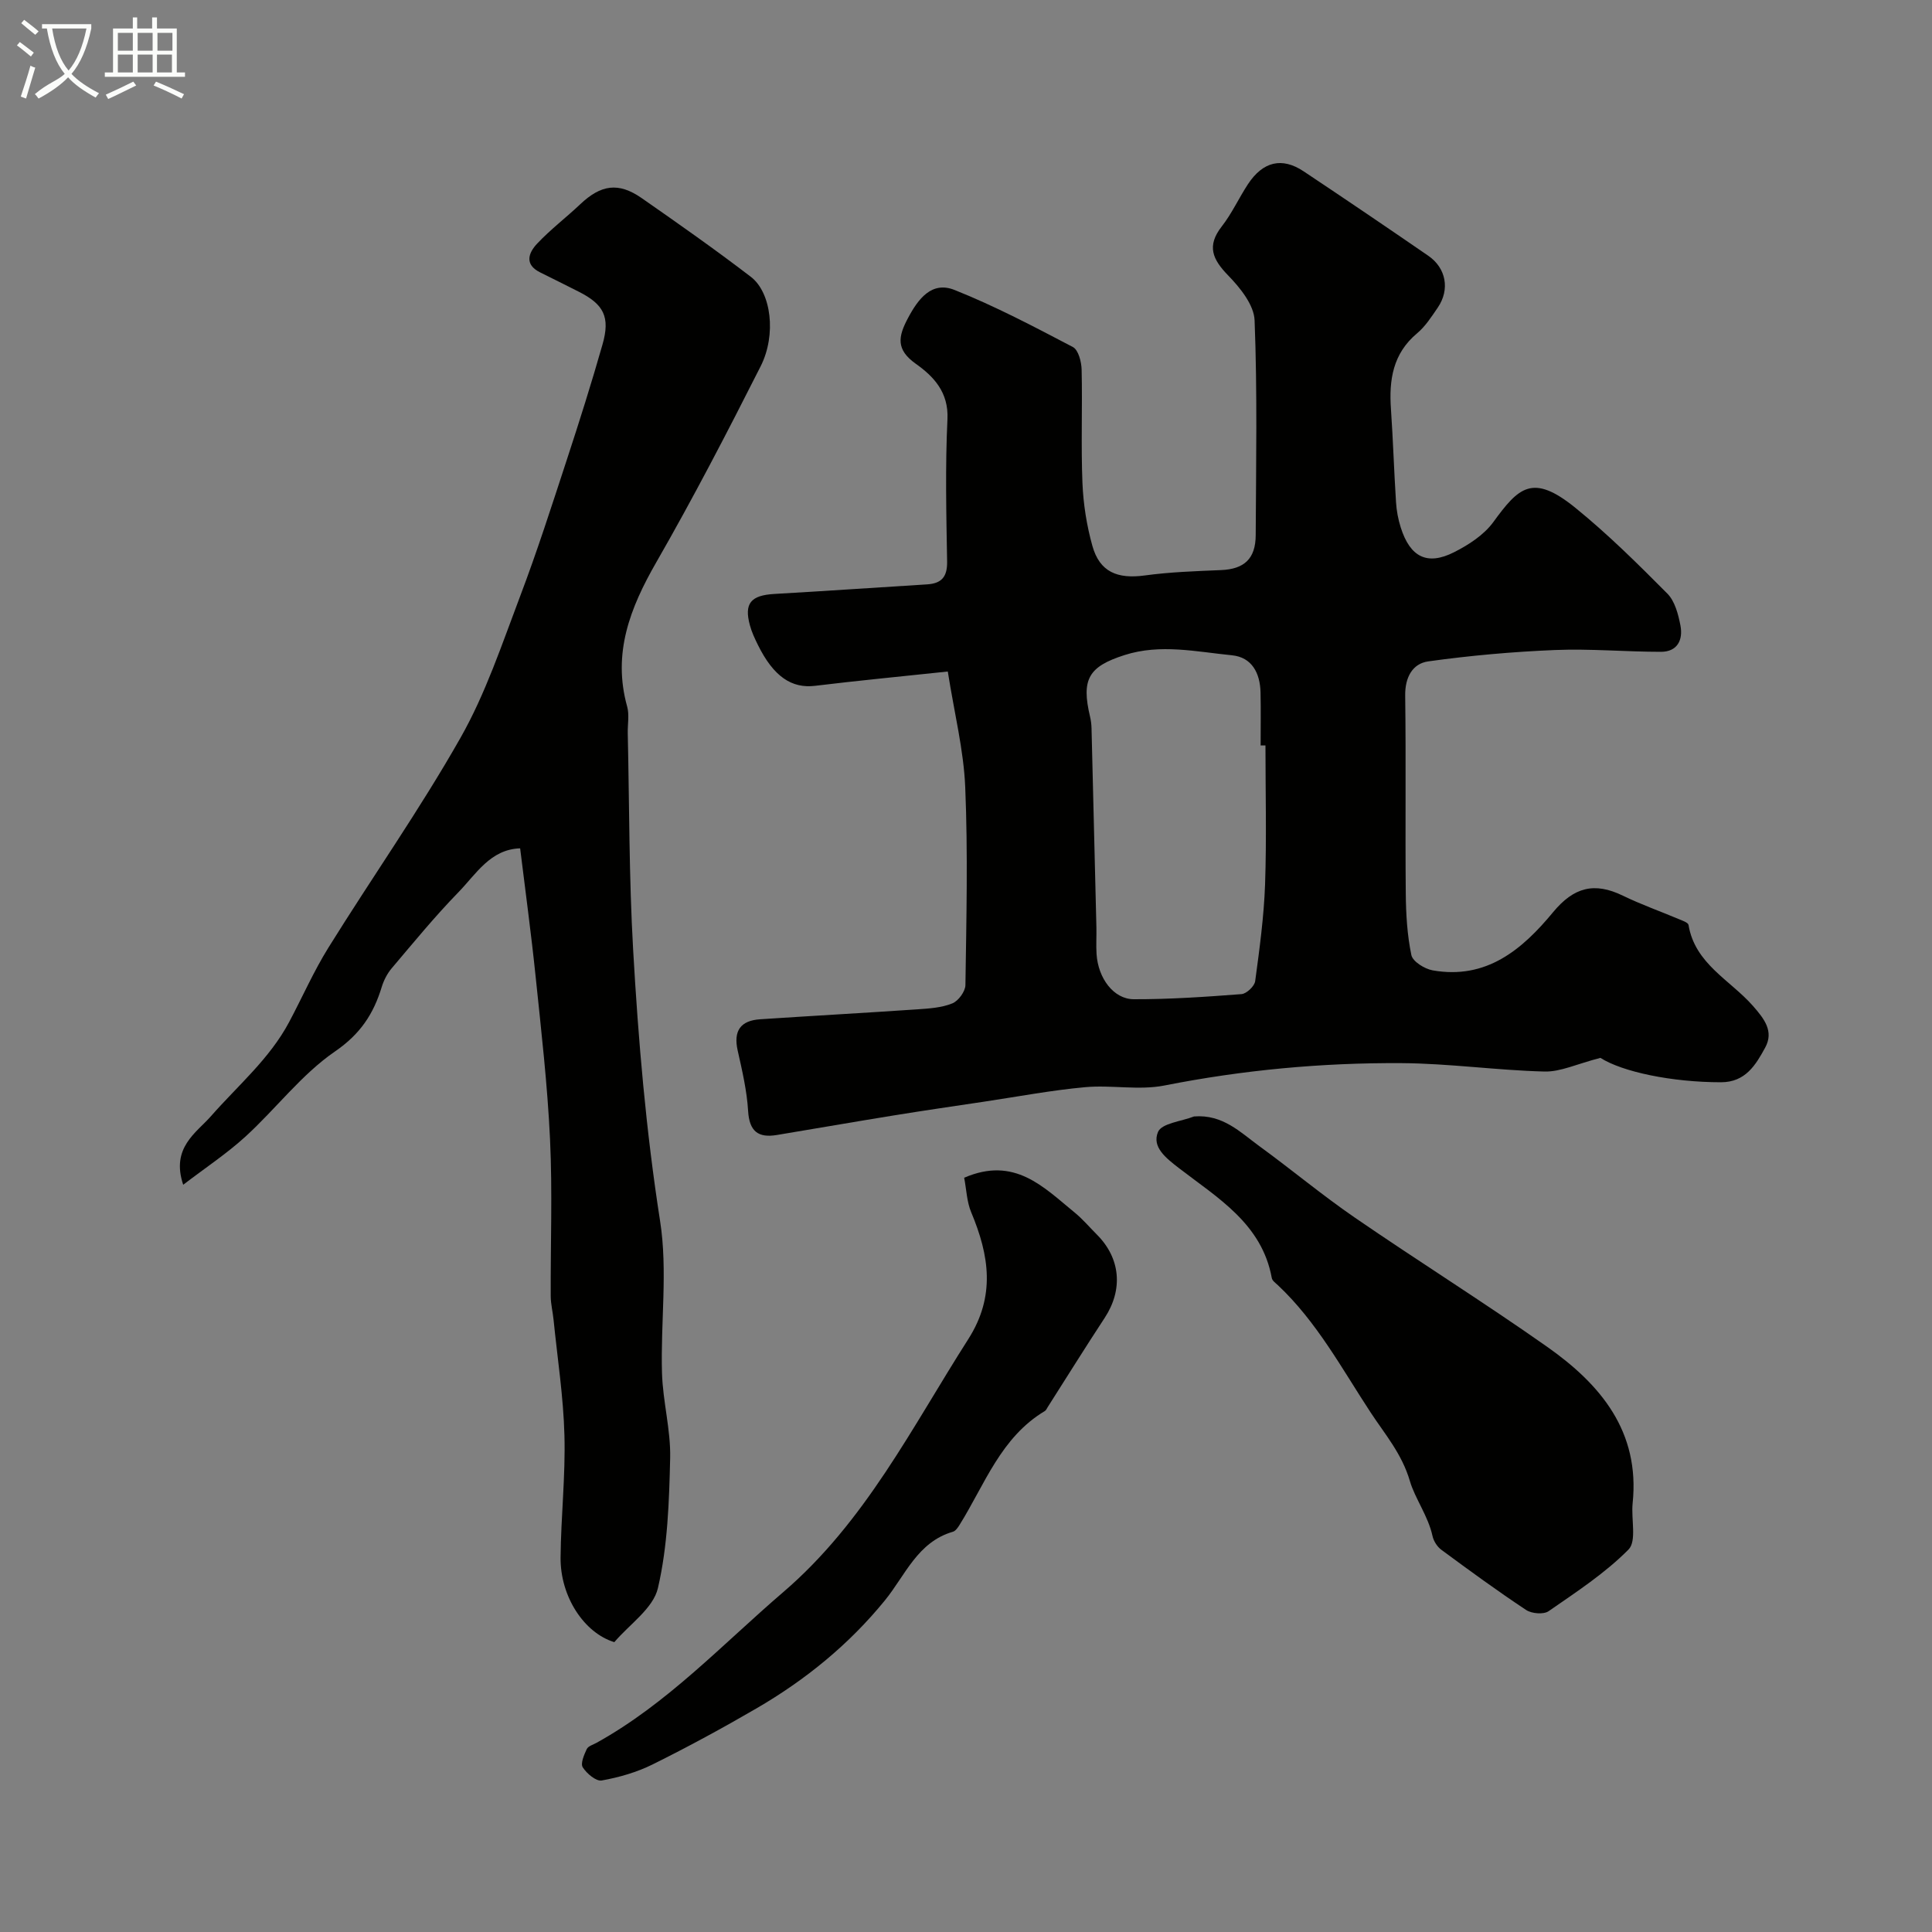
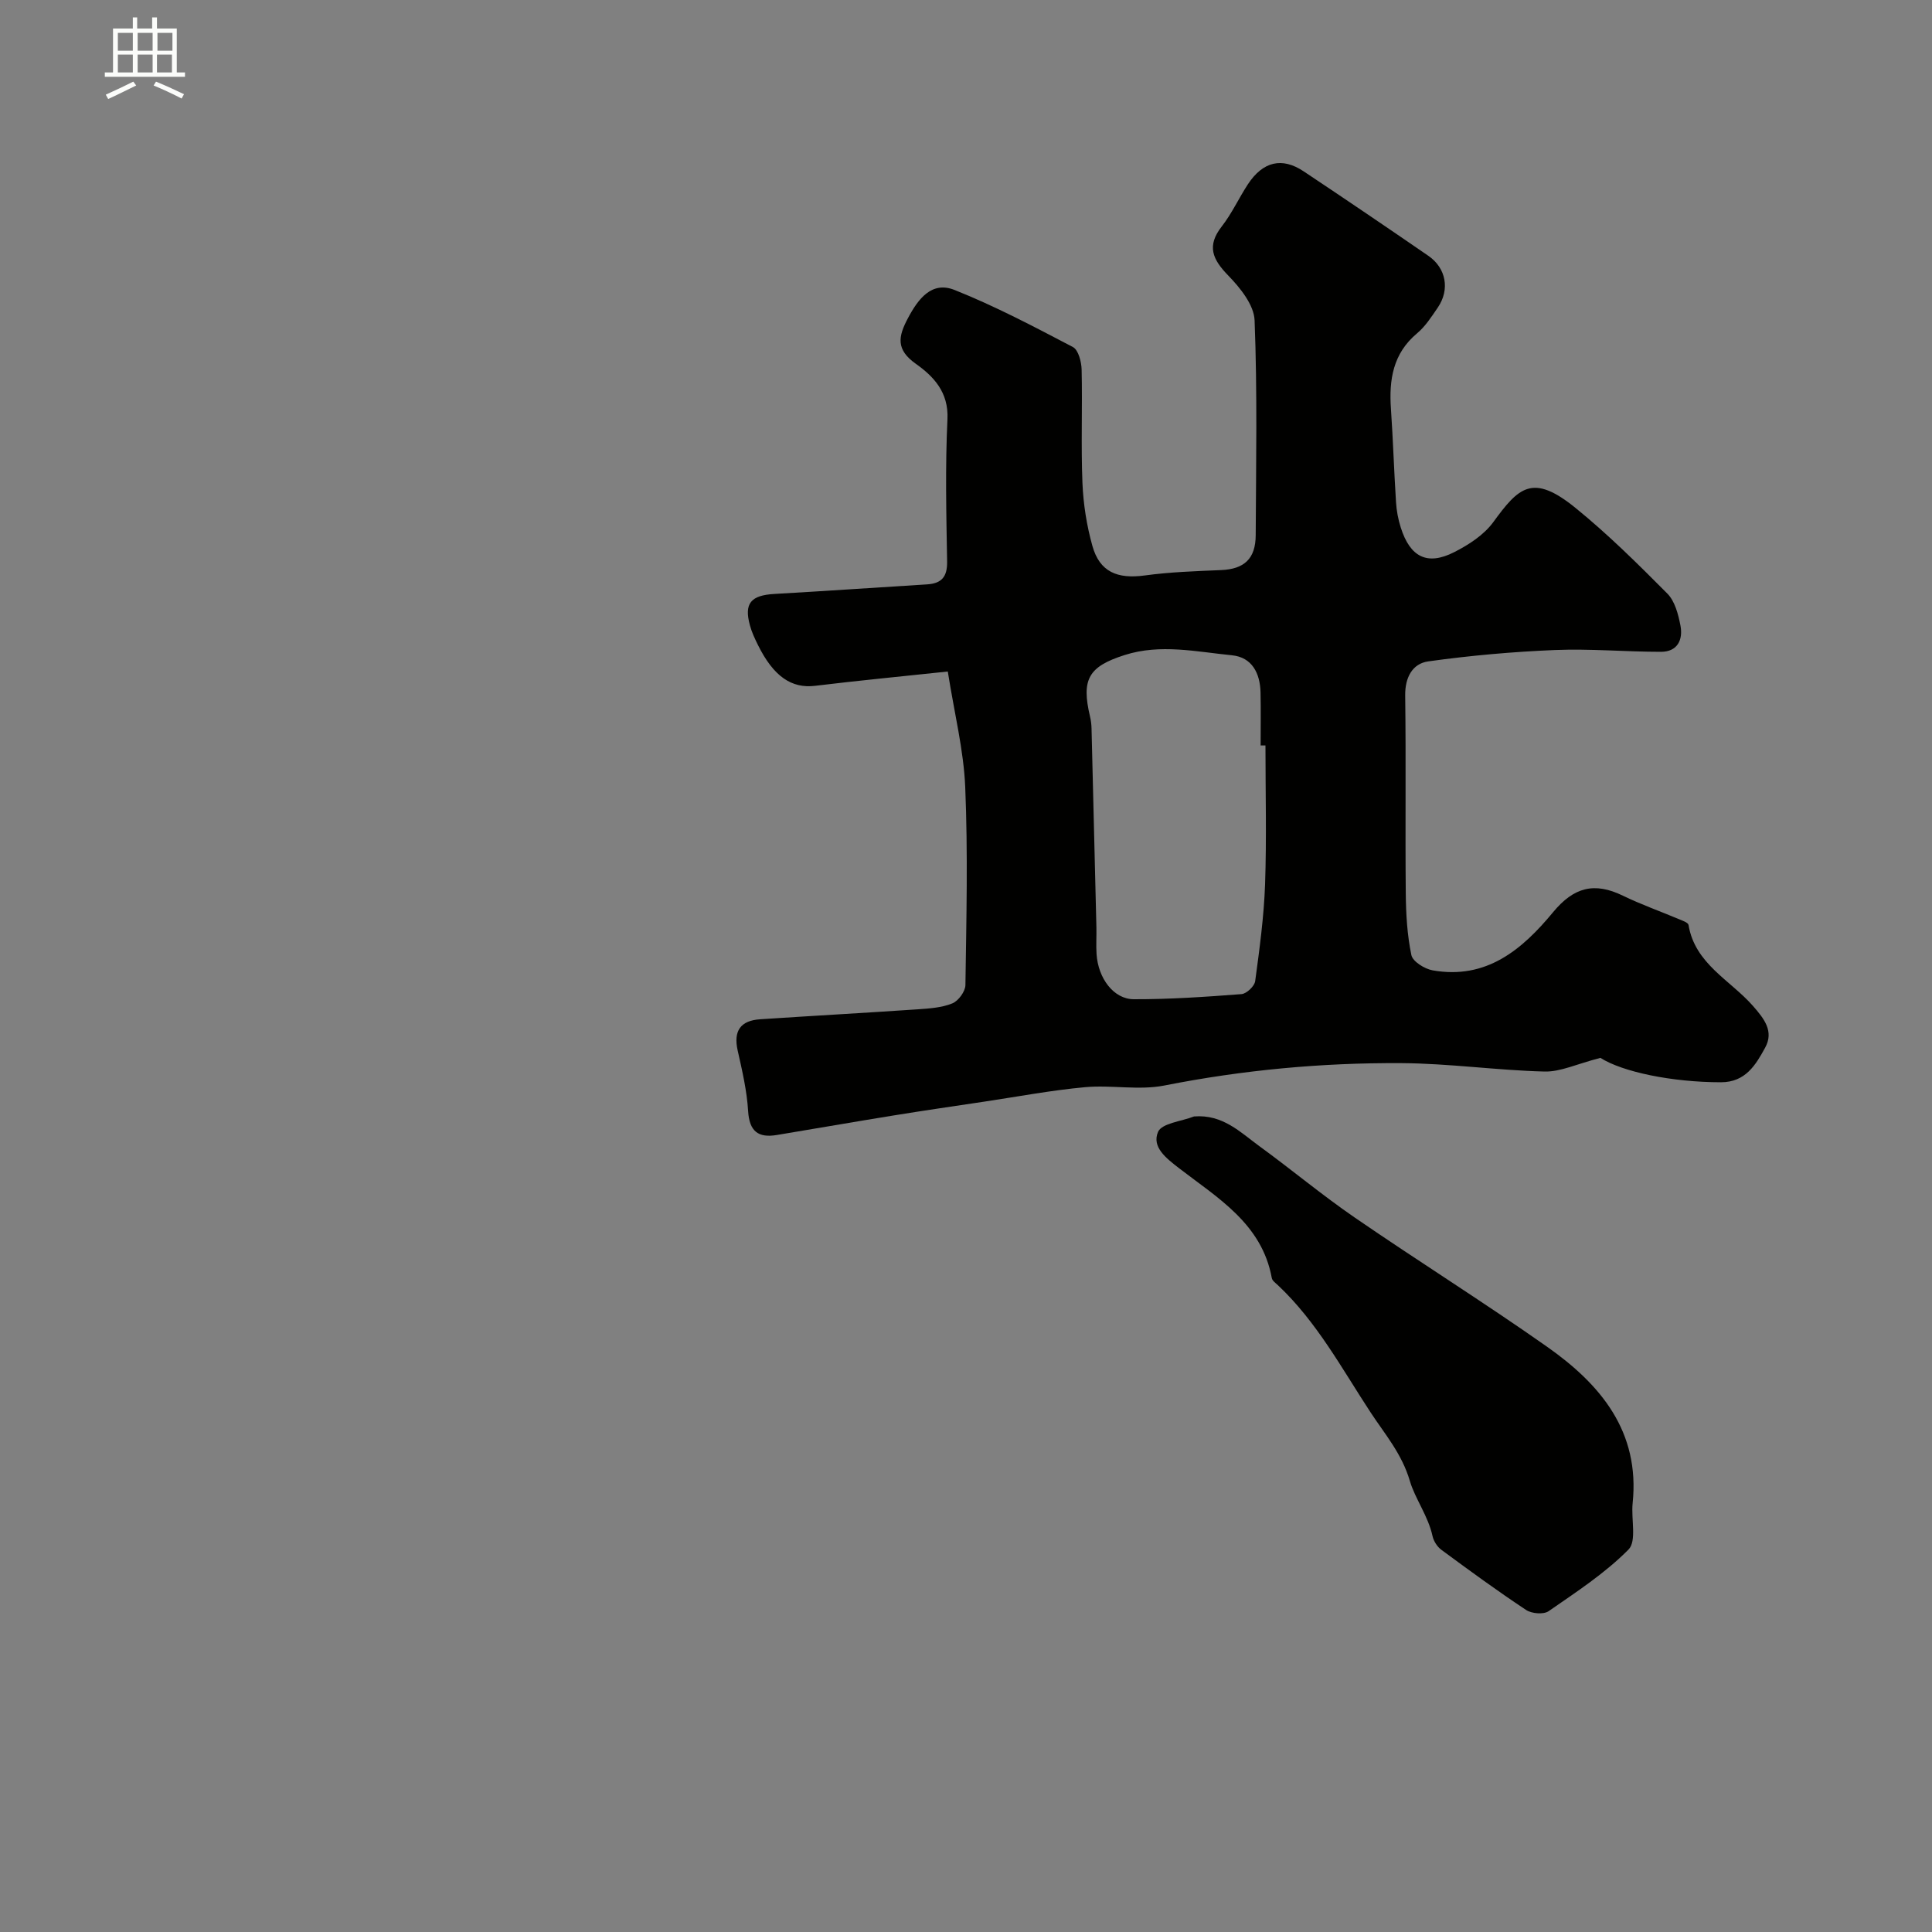
<svg xmlns="http://www.w3.org/2000/svg" enable-background="new 0 0 400 400" viewBox="0 0 400 400">
  <rect x="0" y="0" width="400" height="400" fill="#808080" stroke="none" />
-   <path d="m6.4 11.7c-1-.8-1.9-1.6-2.9-2.3l.6-.7c.9.7 1.9 1.4 2.9 2.2zm-2.1 8.3c.7-2.1 1.4-4.2 2-6.4.2.1.6.3 1 .4-.7 2.3-1.3 4.4-1.9 6.4zm3-12.8c-1.1-.9-2.1-1.7-2.9-2.4l.6-.7c1 .8 2 1.5 3 2.4zm1.4-1.3v-.9h10.2v.9c-.9 4.2-2.3 7.3-4.1 9.4 1.3 1.4 3.2 2.7 5.7 4-.2.2-.4.5-.7.9-2.5-1.4-4.4-2.7-5.7-4.2-1.4 1.5-3.5 3-6.1 4.4 0 0 0 0-.1-.1-.3-.4-.5-.7-.7-.8 2.7-2.3 4.7-2.8 6.2-4.2-1.8-2.2-3-5.3-3.7-9.4zm9.2 0h-7.1c.6 3.8 1.7 6.7 3.4 8.7 1.7-2 2.9-4.8 3.7-8.7z" fill="#fbfcfa" />
  <path d="m31.6 3.6h.9v2.3h4.1v9.1h1.7v.9h-16.6v-.9h1.7v-9.1h4.1v-2.3h.9v2.3h3.1v-2.3zm-4 13.3.6.8c-1.9.9-3.8 1.9-5.8 2.8-.2-.3-.3-.6-.5-.9 2-.9 3.9-1.8 5.7-2.7zm-3.2-10.1v3.7h3.1v-3.7zm0 4.5v3.7h3.1v-3.7zm4.1-4.5v3.7h3.1v-3.7zm0 4.5v3.7h3.1v-3.7zm9.1 9.1c-2.1-1.1-4.1-2-5.8-2.7l.5-.8c2.2.9 4.1 1.8 5.8 2.6zm-1.9-13.6h-3.1v3.7h3.1zm-3.2 4.5v3.7h3.1v-3.7z" fill="#fbfcfa" />
  <g fill="#010100">
    <path d="m331.35 219.02c-4.93 1.27-8.28 2.92-11.59 2.83-9.87-.25-19.73-1.68-29.6-1.74-16.48-.1-32.84 1.42-49.07 4.63-5.3 1.05-10.99-.15-16.45.35-6.98.64-13.9 1.95-20.84 2.99-6.28.94-12.56 1.85-18.83 2.87-8.05 1.3-16.09 2.71-24.14 4.04-3.86.64-5.68-.76-5.94-4.95-.25-4.21-1.23-8.39-2.16-12.53-.92-4.08.58-6.21 4.64-6.48 10.86-.72 21.73-1.32 32.59-2.06 2.44-.17 5-.33 7.21-1.23 1.25-.5 2.69-2.47 2.71-3.79.2-13.66.53-27.34-.04-40.98-.32-7.68-2.25-15.29-3.61-23.94-9.87 1.05-18.68 1.89-27.47 2.96-4.84.59-8.6-1.89-11.86-8.5-.64-1.3-1.27-2.64-1.64-4.03-1.24-4.54.19-6.21 5.07-6.49 10.54-.6 21.06-1.33 31.6-1.98 3.01-.19 4.21-1.55 4.16-4.72-.17-9.83-.4-19.67.07-29.48.27-5.59-2.87-8.86-6.55-11.47-4.17-2.96-3.65-5.64-1.64-9.43 2.15-4.06 4.95-7.73 9.65-5.86 8.41 3.35 16.48 7.61 24.51 11.82 1.14.6 1.77 3.06 1.81 4.68.18 7.83-.15 15.67.17 23.49.18 4.36.88 8.8 2.06 13.01 1.51 5.38 5.16 6.89 10.86 6.11 5.21-.71 10.51-.89 15.78-1.11 4.77-.2 7.15-2.32 7.17-7.23.07-14.83.35-29.67-.23-44.47-.12-3.2-2.99-6.75-5.46-9.29-3.26-3.35-4.5-6.12-1.33-10.17 2.09-2.68 3.53-5.86 5.41-8.73 3.1-4.71 7.05-5.66 11.53-2.67 8.65 5.76 17.26 11.6 25.82 17.49 3.7 2.55 4.49 6.99 1.97 10.7-1.29 1.89-2.58 3.91-4.3 5.35-5.02 4.2-5.83 9.64-5.41 15.66.44 6.42.64 12.87 1.05 19.29.11 1.77.44 3.56.98 5.25 1.94 6.13 5.47 7.94 11.04 5.12 3.01-1.52 6.17-3.57 8.11-6.22 5.26-7.21 8.12-10.18 17.02-2.96 6.73 5.46 12.92 11.6 19.03 17.75 1.55 1.56 2.25 4.26 2.7 6.56.58 2.96-.57 5.49-4.03 5.49-7.32 0-14.65-.67-21.95-.37-8.76.36-17.53 1.14-26.21 2.35-3.28.45-4.84 3.31-4.79 7.07.18 13.66-.01 27.32.12 40.98.04 4.27.29 8.6 1.16 12.76.28 1.34 2.74 2.86 4.4 3.16 11.1 1.96 18.51-4.26 24.93-12.03 4.3-5.2 8.55-6.3 14.46-3.43 3.75 1.82 7.71 3.22 11.55 4.84.74.31 1.95.71 2.04 1.22 1.33 8.06 8.62 11.4 13.31 16.73 2.39 2.72 4.41 5.3 2.55 8.69-1.93 3.52-4.04 7.14-9.12 7.15-10.21 0-20.45-2.16-24.98-5.05zm-69.35-64.68c-.33 0-.67 0-1 0 0-3.66.06-7.32-.02-10.98-.09-3.98-1.77-7.28-5.91-7.69-7.38-.73-14.82-2.42-22.23-.05-7.5 2.39-8.99 5.03-7.16 12.74.19.8.29 1.63.31 2.44.35 13.75.68 27.49 1.01 41.24.04 1.83-.09 3.67.03 5.49.32 4.99 3.52 9.34 7.71 9.35 7.44.02 14.88-.49 22.3-1.06 1.05-.08 2.69-1.64 2.83-2.68.9-6.65 1.81-13.34 2.05-20.04.33-9.58.08-19.18.08-28.76z" />
-     <path d="m127.19 339.99c-6.26-1.91-11.21-9.44-11.13-17.54.08-8.43 1.03-16.86.8-25.27-.21-7.99-1.45-15.96-2.25-23.93-.16-1.63-.58-3.25-.59-4.87-.05-10.83.37-21.68-.14-32.48-.53-11.31-1.83-22.59-3-33.86-.91-8.8-2.11-17.57-3.19-26.4-6.17.2-9.11 5.32-12.78 9.09-4.87 5-9.3 10.42-13.82 15.75-.92 1.09-1.63 2.48-2.05 3.84-1.7 5.59-4.42 9.76-9.68 13.37-6.93 4.76-12.22 11.85-18.52 17.61-3.85 3.52-8.25 6.43-12.91 9.99-2.58-7.68 2.74-10.77 5.75-14.2 5.58-6.36 12.13-11.87 16.18-19.48 2.73-5.13 5.08-10.5 8.14-15.42 9.04-14.54 18.92-28.58 27.35-43.45 5.18-9.13 8.56-19.33 12.31-29.22 3.55-9.36 6.61-18.92 9.73-28.44 2.58-7.87 5.08-15.78 7.35-23.75 1.64-5.72.27-8.34-5-10.98-2.63-1.32-5.26-2.65-7.9-3.95-3.36-1.66-2.39-4.09-.63-5.96 2.76-2.93 6-5.39 8.94-8.17 4.27-4.04 7.9-4.59 12.68-1.27 7.63 5.31 15.24 10.66 22.62 16.31 4.23 3.23 5.34 11.98 2.03 18.53-6.91 13.67-13.97 27.29-21.6 40.57-5.43 9.45-9.11 18.85-6.03 29.89.47 1.7.08 3.65.12 5.48.33 14.93.26 29.88 1.11 44.78 1.07 18.82 2.67 37.59 5.59 56.28 1.6 10.25.08 20.95.39 31.44.17 5.88 1.82 11.75 1.69 17.6-.21 9.01-.51 18.19-2.53 26.9-.97 4.23-5.93 7.54-9.03 11.21z" />
    <path d="m247.21 231.15c5.95-.48 9.6 3.29 13.5 6.13 6.67 4.85 13.01 10.16 19.8 14.82 13.17 9.05 26.74 17.54 39.81 26.74 11.05 7.78 19.25 17.52 17.7 32.4-.34 3.26.88 7.83-.86 9.58-4.86 4.91-10.81 8.79-16.54 12.76-1.04.72-3.5.51-4.65-.25-5.98-3.96-11.78-8.2-17.55-12.46-.86-.63-1.6-1.8-1.83-2.84-.9-4.15-3.63-7.78-4.68-11.37-1.67-5.71-5.2-9.74-8.16-14.26-5.95-9.07-11.13-18.75-19.17-26.31-.48-.45-1.17-.93-1.27-1.49-2.04-11.22-11.18-16.56-19.14-22.69-2.79-2.15-5.72-4.43-4.42-7.54.75-1.82 4.86-2.2 7.46-3.22z" />
-     <path d="m199.62 243.84c10.45-4.53 16.46 1.97 22.86 7.19 1.67 1.36 3.08 3.04 4.61 4.57 4.92 4.92 5.46 11.39 1.63 17.24-4.02 6.12-7.89 12.34-11.82 18.51-.18.28-.32.64-.58.79-9.12 5.45-12.44 15.22-17.66 23.58-.34.55-.82 1.25-1.37 1.41-7.34 2.13-9.86 9.03-14.08 14.21-7.44 9.14-16.43 16.45-26.55 22.34-7.05 4.1-14.23 8-21.53 11.62-3.28 1.63-6.94 2.68-10.55 3.33-1.16.21-3.11-1.44-3.93-2.73-.5-.79.28-2.59.83-3.77.28-.61 1.3-.9 2.01-1.29 14.71-8.15 26.06-20.39 38.65-31.19 16.99-14.57 26.64-34.09 38.31-52.36 5.71-8.93 4.36-17.37.64-26.27-.93-2.19-.99-4.73-1.47-7.18z" />
  </g>
</svg>